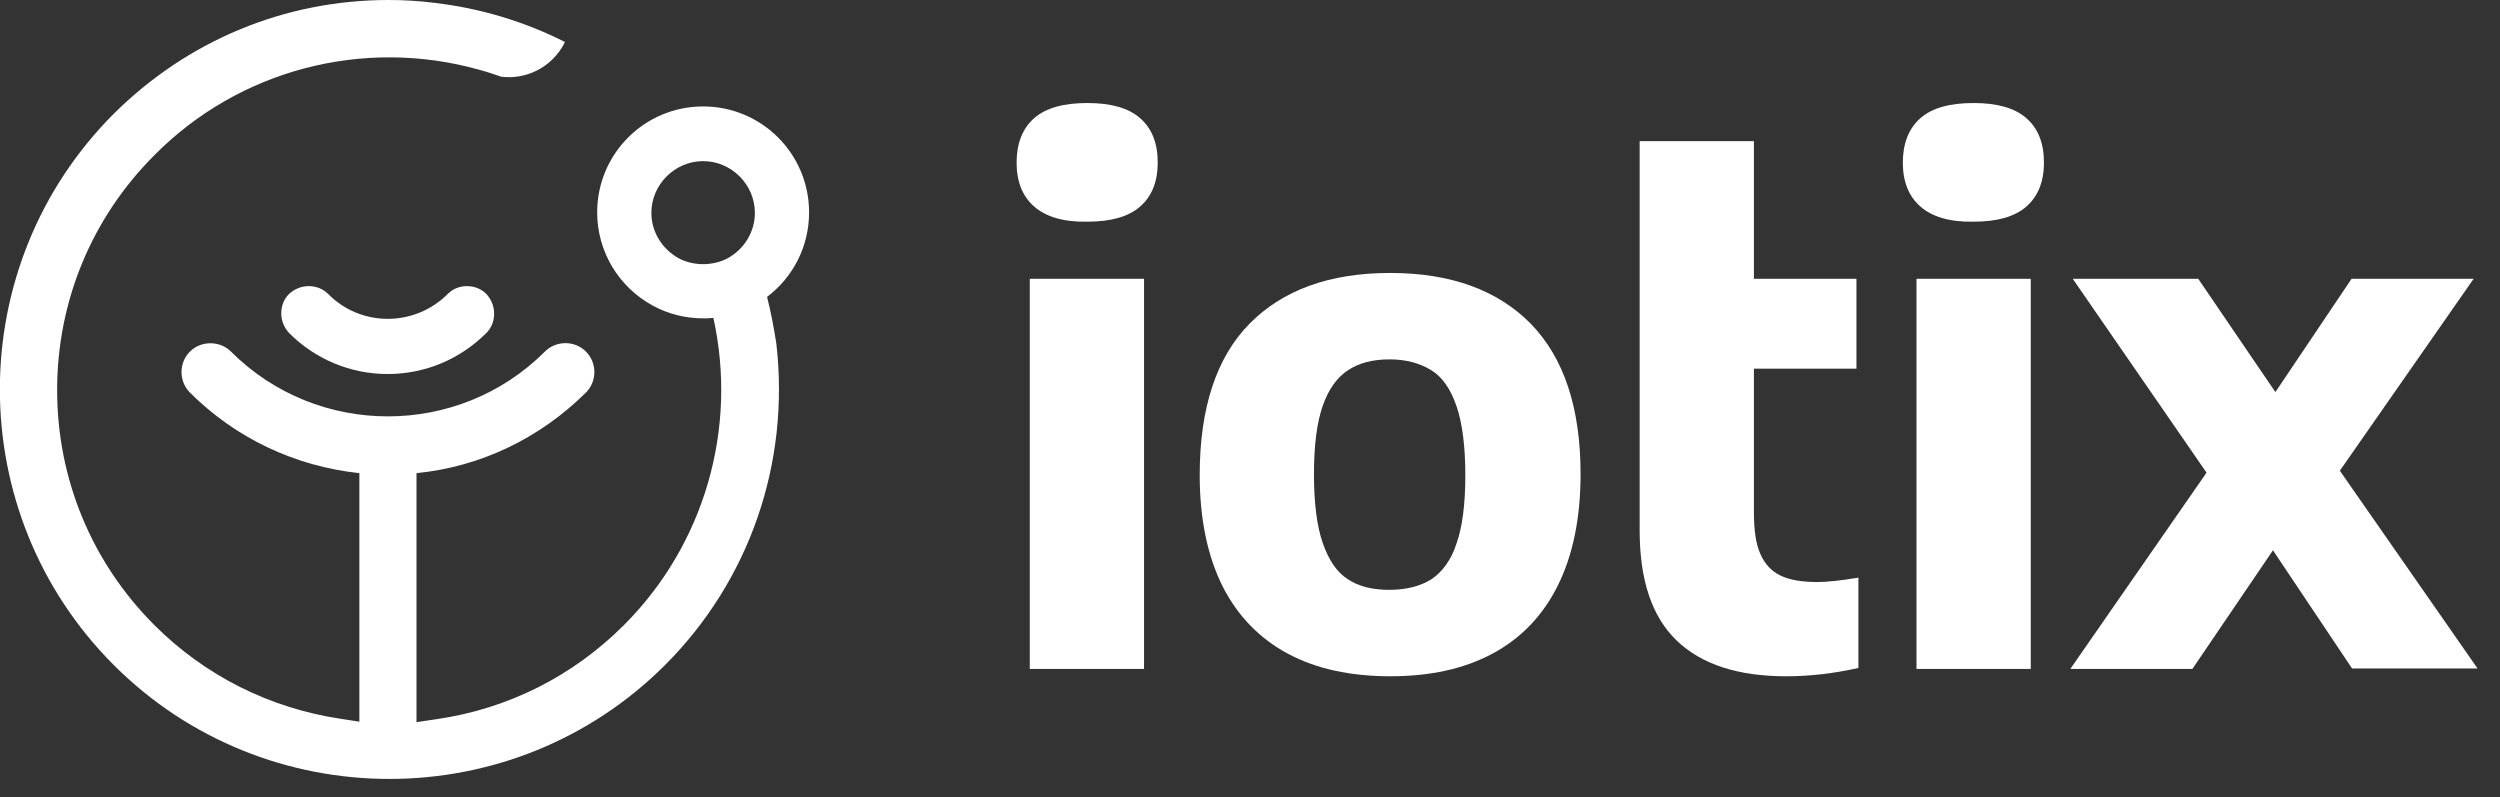
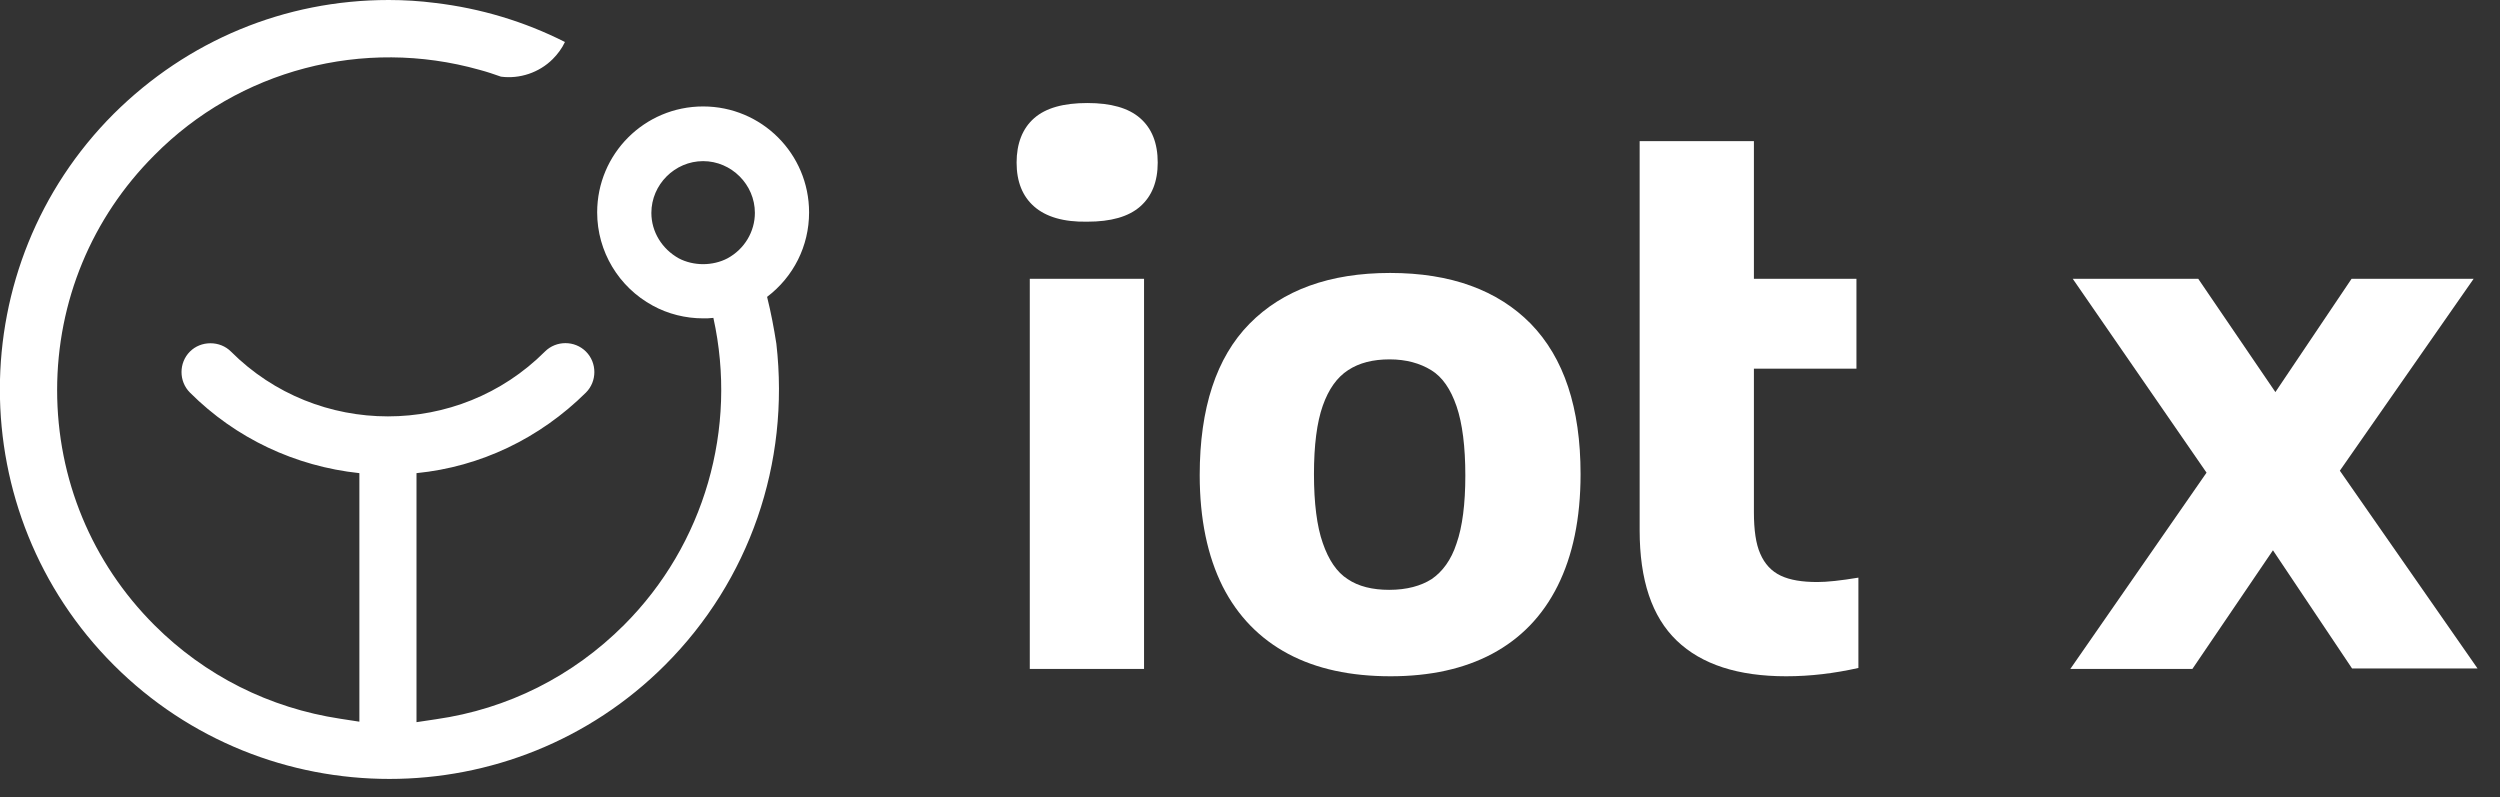
<svg xmlns="http://www.w3.org/2000/svg" version="1.1" id="Layer_1" x="0px" y="0px" viewBox="0 0 512 163.3" style="enable-background:new 0 0 512 163.3;" xml:space="preserve">
  <rect x="0" y="0" width="512" height="163.3" fill="#333333" stroke="none" />
  <style type="text/css">
	.st0{fill:#FFFFFF;}
</style>
  <g>
    <path class="st0" d="M211.8,42.3c-2.4-2.1-3.6-5.1-3.6-9s1.2-7,3.6-9.1s6-3.1,10.9-3.1c4.8,0,8.4,1,10.8,3.1s3.6,5.1,3.6,9.1   c0,3.9-1.2,6.9-3.6,9s-6,3.1-10.8,3.1C217.8,45.5,214.2,44.4,211.8,42.3z M210.9,137V57.1h23.4V137H210.9z" />
    <path class="st0" d="M263.8,133.9c-5.8-3.1-10.3-7.7-13.4-13.8c-3.1-6.2-4.7-13.8-4.7-22.8c0-13.7,3.4-24.1,10.2-31   c6.8-6.9,16.4-10.4,28.8-10.4s22,3.5,28.8,10.4c6.8,7,10.2,17.2,10.2,30.8c0,9.1-1.6,16.7-4.7,22.9s-7.6,10.8-13.4,13.9   s-12.8,4.6-20.8,4.6C276.6,138.5,269.6,137,263.8,133.9z M293.2,118.6c2.2-1.5,4-3.9,5.1-7.3c1.2-3.4,1.8-8.1,1.8-13.9   c0-5.9-0.6-10.7-1.8-14.2c-1.2-3.5-2.9-6-5.2-7.4s-5.1-2.2-8.5-2.2s-6.2,0.7-8.5,2.2s-4,3.9-5.2,7.3s-1.8,8.1-1.8,14   c0,5.9,0.6,10.7,1.8,14.1c1.2,3.5,2.9,6,5.1,7.4c2.2,1.5,5.1,2.2,8.5,2.2C288.1,120.8,291,120,293.2,118.6z" />
    <path class="st0" d="M335.8,57.1V28.9h23.4v28.2h21v18.4h-21v29.4c0,3.6,0.4,6.5,1.3,8.5c0.9,2.1,2.3,3.6,4.2,4.5   c1.9,0.9,4.4,1.3,7.5,1.3c2,0,4.8-0.3,8.4-0.9v18.5c-4.9,1.1-9.8,1.7-14.8,1.7c-9.8,0-17.3-2.4-22.4-7.3   c-5.1-4.9-7.6-12.4-7.6-22.6v-33V57.1z" />
-     <path class="st0" d="M393.3,42.3c-2.4-2.1-3.6-5.1-3.6-9s1.2-7,3.6-9.1s6-3.1,10.9-3.1c4.8,0,8.4,1,10.8,3.1s3.6,5.1,3.6,9.1   c0,3.9-1.2,6.9-3.6,9s-6,3.1-10.8,3.1C399.3,45.5,395.7,44.4,393.3,42.3z M392.5,137V57.1h23.4V137H392.5z" />
    <path class="st0" d="M479.2,96.4l28.2,40.5h-25.7l-16.2-24.2L449,137h-25l27.9-40.2l-27.4-39.7h25.7L466,80.3l15.6-23.2h25   L479.2,96.4z" />
  </g>
  <g>
-     <path class="st0" d="M91.7,60.2c-6.8,6.8-17.8,6.8-24.5,0c-1.1-1.1-2.5-1.6-4-1.6s-2.9,0.6-4,1.6c-1.1,1.1-1.6,2.5-1.6,4   s0.6,2.9,1.6,4c5.4,5.4,12.6,8.4,20.2,8.4c7.6,0,14.8-3,20.2-8.4c1.1-1.1,1.6-2.5,1.6-4s-0.6-2.9-1.6-4c-1.1-1.1-2.5-1.6-4-1.6   C94.2,58.6,92.8,59.1,91.7,60.2z" />
    <path class="st0" d="M157.1,60.8c5.4-4.1,8.6-10.4,8.6-17.3c0-12-9.7-21.7-21.7-21.7s-21.7,9.7-21.7,21.7c0,8,4.4,15.3,11.4,19.1   c3.1,1.7,6.7,2.6,10.3,2.6c0.7,0,1.4,0,2.1-0.1c5,22.6-1.8,46.4-18.3,62.9c-10.5,10.5-23.8,17.2-38.5,19.3l-4,0.6v-51   c13.1-1.3,25.2-7.1,34.7-16.5c2.3-2.3,2.3-6.1,0-8.4s-6.1-2.3-8.4,0C93.9,89.7,65,89.7,47.3,72c-1.1-1.1-2.6-1.7-4.2-1.7   S40,70.9,38.9,72c-2.3,2.3-2.3,6.1,0,8.4c9.4,9.4,21.6,15.1,34.7,16.5v50.9l-3.9-0.6C55.2,145,42,138.4,31.6,128   c-12.8-12.8-19.9-29.9-19.9-48.1s7.1-35.3,19.9-48.1C48.9,14.3,74.4,7.6,98.2,14.3c1.5,0.4,3,0.9,4.4,1.4c3.8,0.5,7.8-0.8,10.6-3.6   c1-1,1.9-2.2,2.5-3.5c-8.3-4.2-17.3-6.9-26.6-8C86,0.2,82.8,0,79.6,0C58.3,0,38.4,8.3,23.3,23.3c-31.1,31.1-31.1,81.8,0,112.9   s81.8,31.1,112.9,0c17.3-17.3,25.6-41.3,22.8-65.8C158.5,67.2,157.9,64,157.1,60.8z M149,52.9c-1.5,0.8-3.3,1.2-5,1.2   s-3.5-0.4-5-1.2l0,0c-3.4-1.9-5.6-5.4-5.6-9.3c0-5.8,4.8-10.6,10.6-10.6s10.6,4.8,10.6,10.6C154.6,47.4,152.5,51,149,52.9z" />
  </g>
</svg>